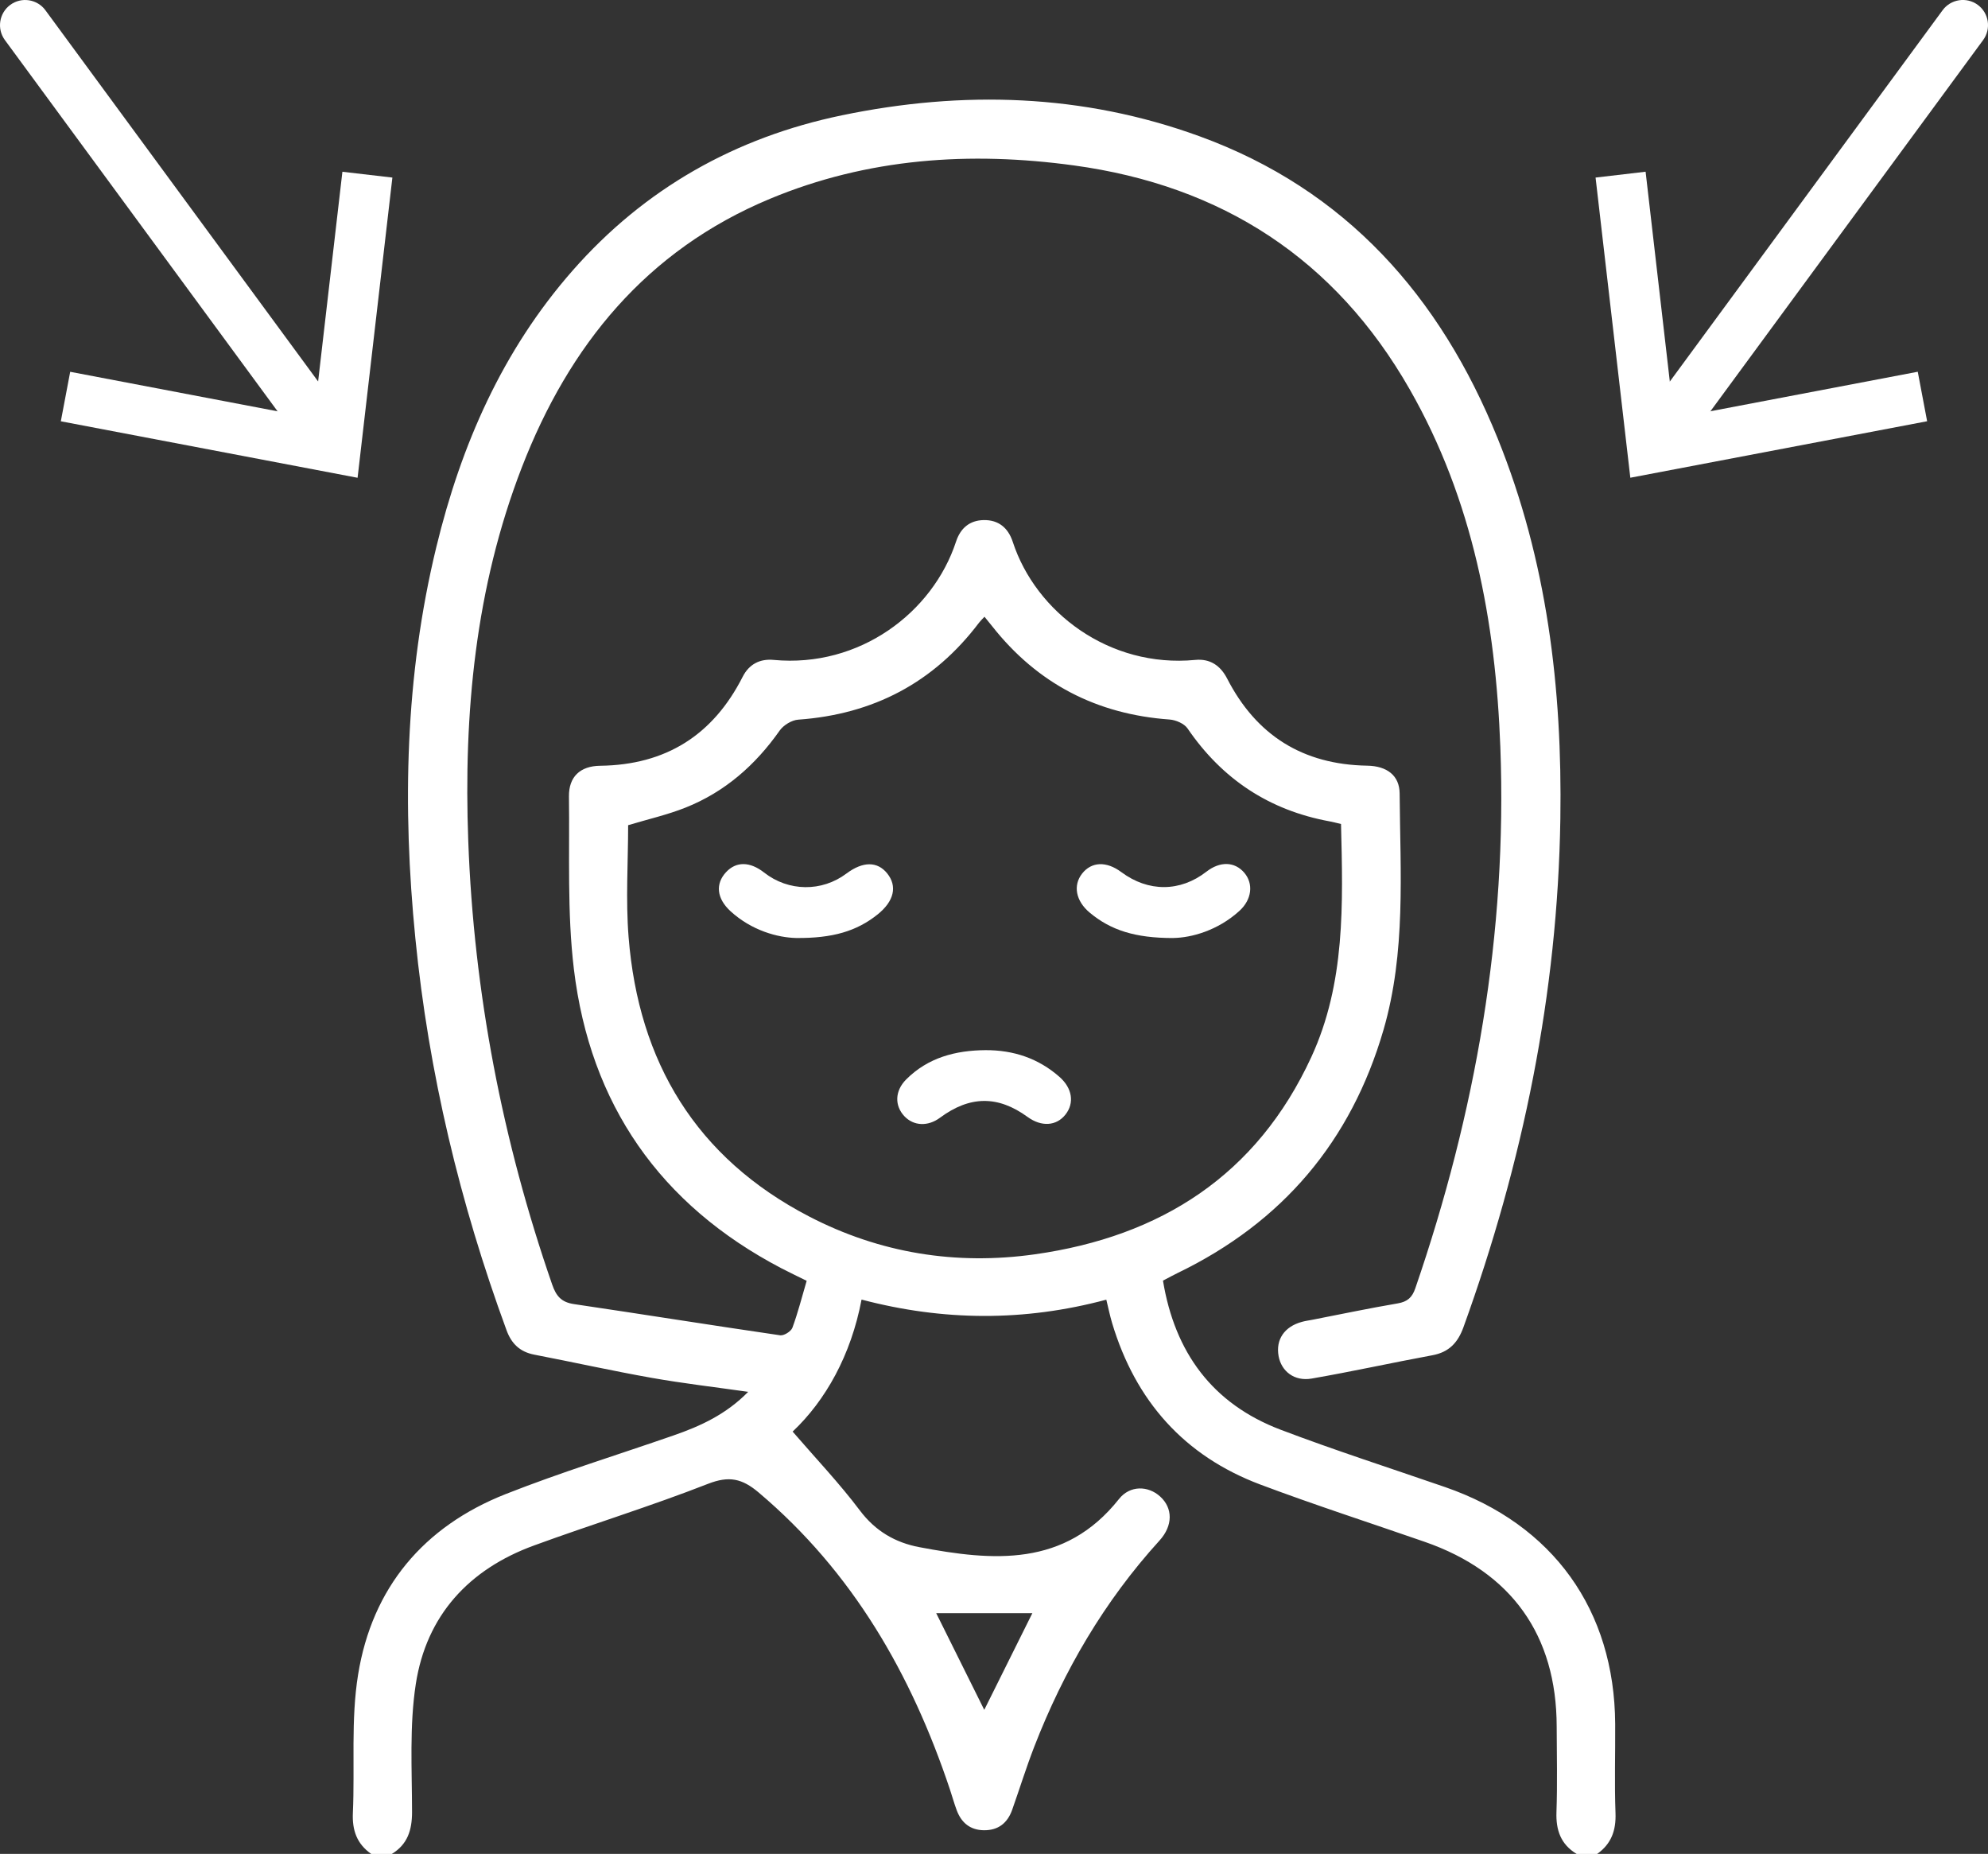
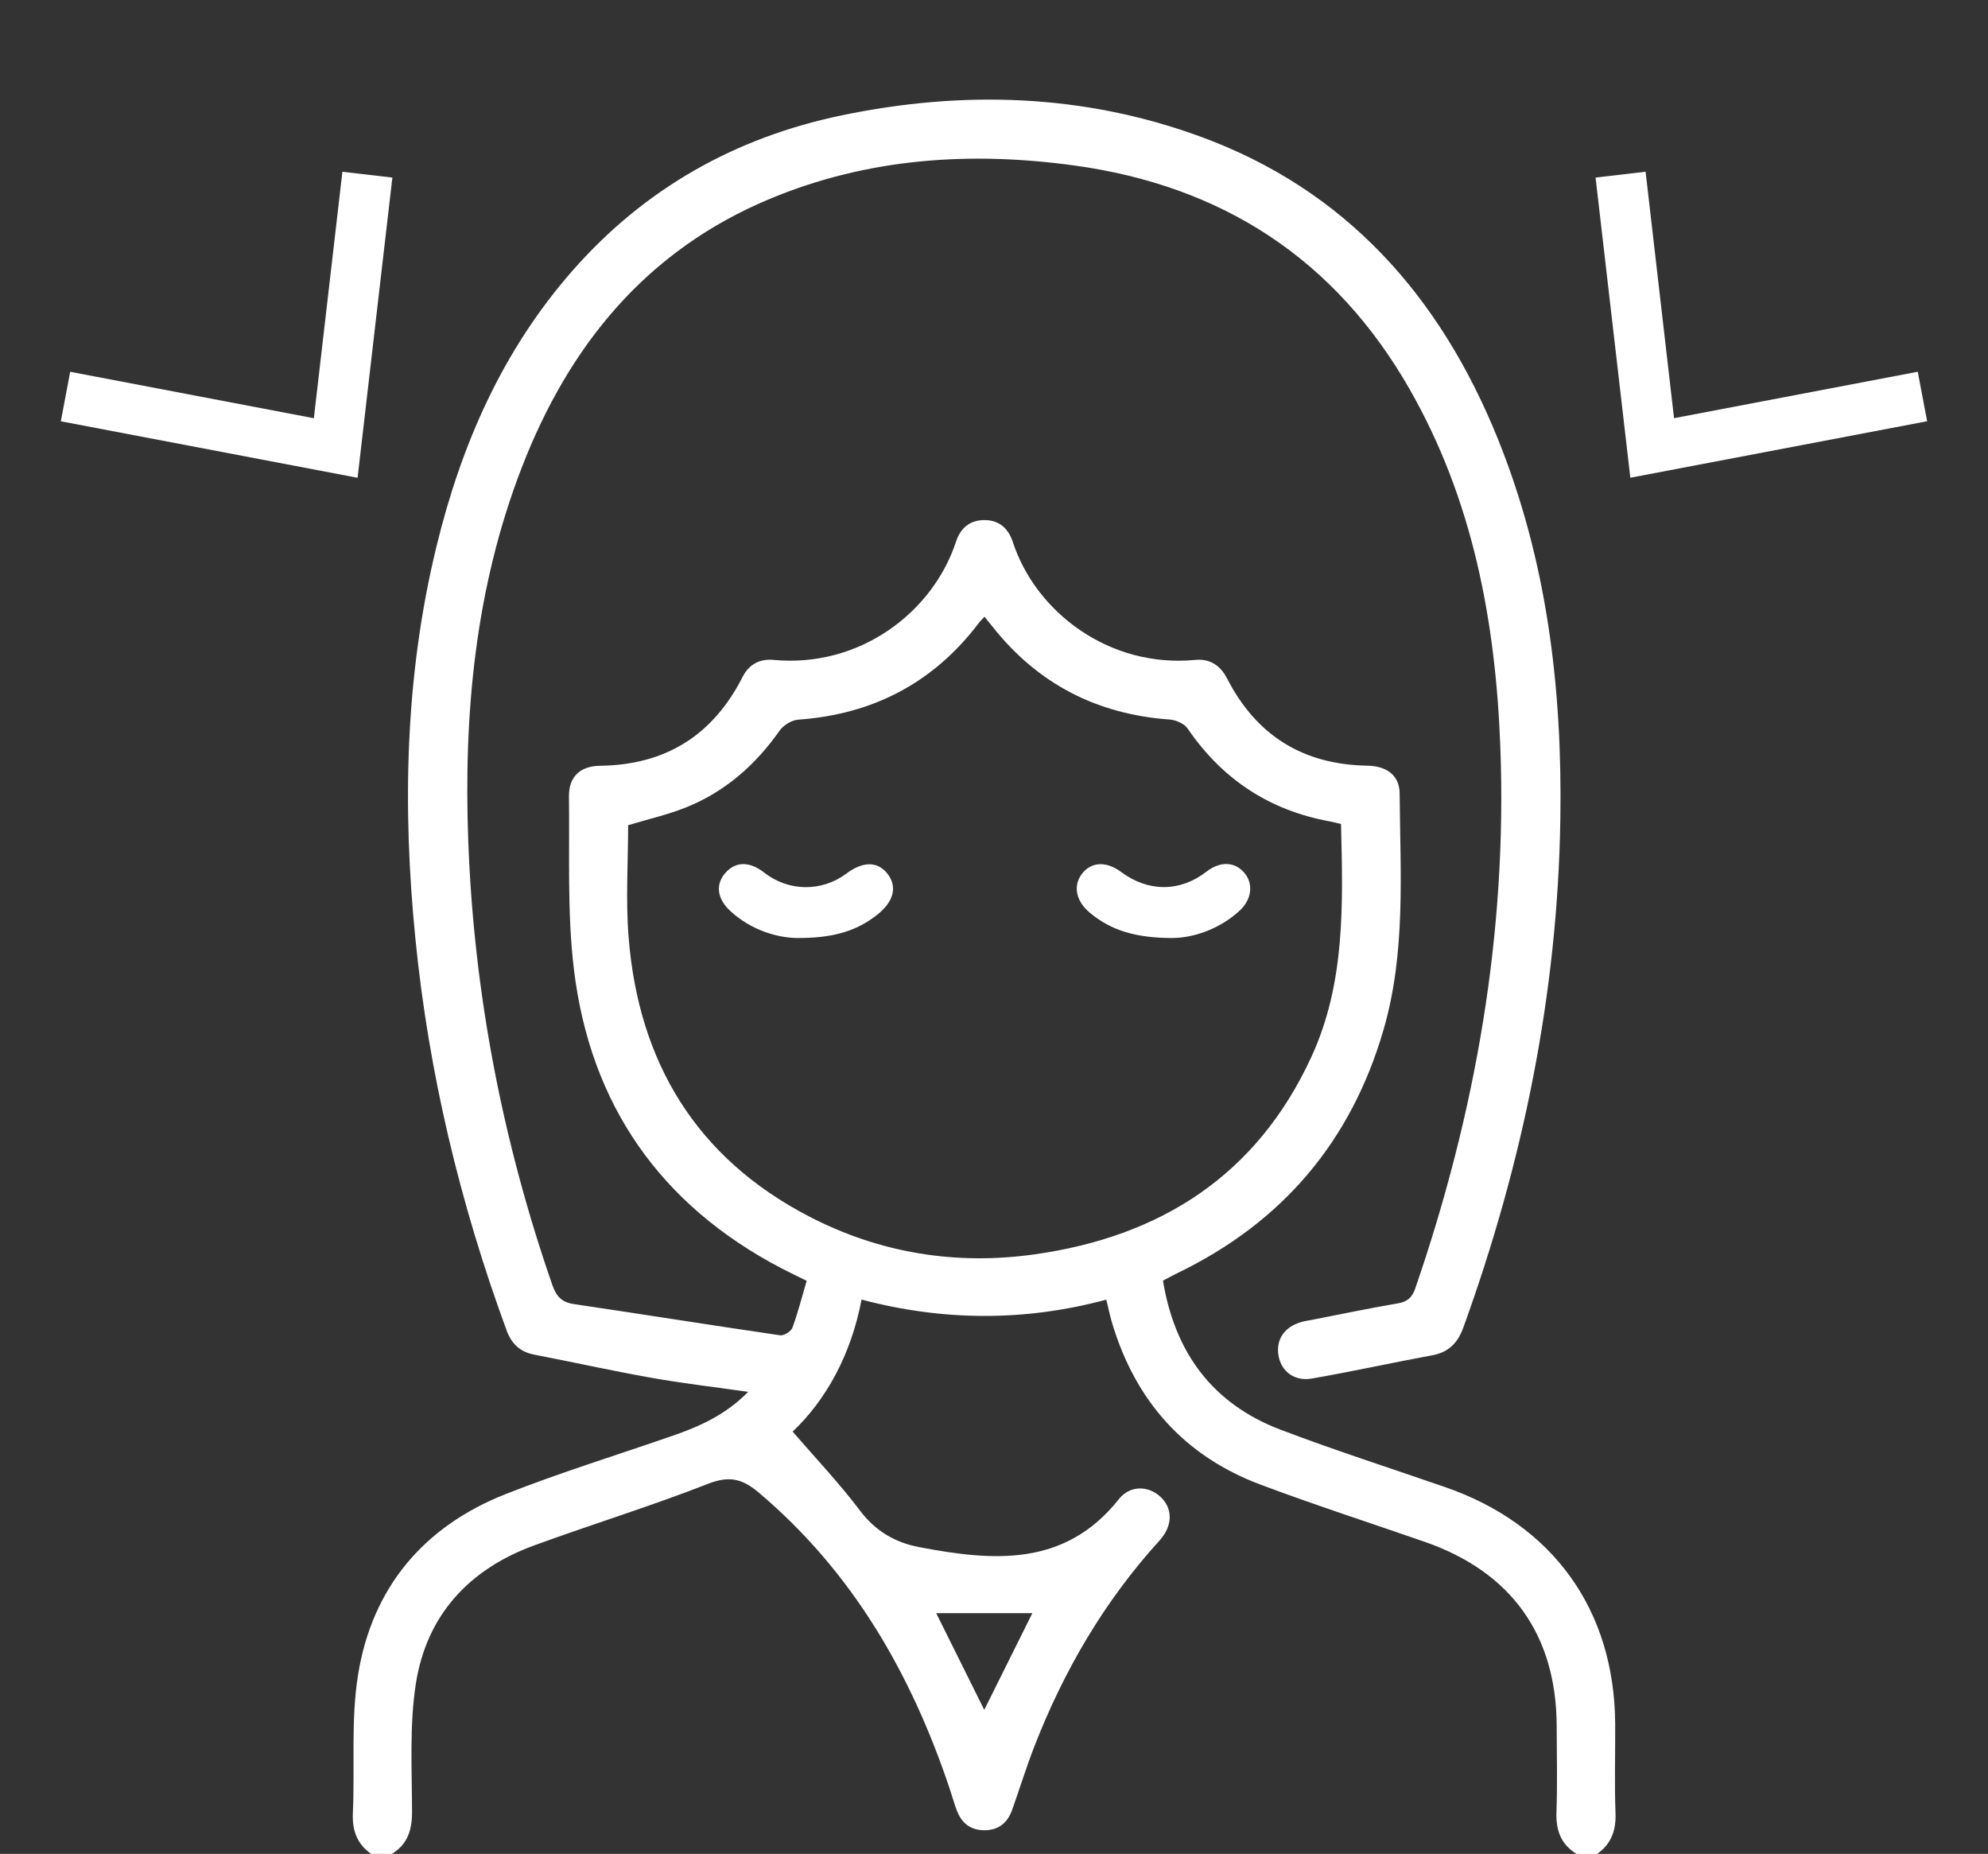
<svg xmlns="http://www.w3.org/2000/svg" id="Layer_2" data-name="Layer 2" viewBox="0 0 434.7 405.29">
  <rect x="0" y="0" width="434.7" height="405.29" fill="#333333" stroke="none" />
  <defs>
    <style> .cls-1 { fill: #fff; } </style>
  </defs>
  <g id="Layer_1-2" data-name="Layer 1">
    <g>
      <g>
-         <path class="cls-1" d="M71.14,100.33c-1.69,0-3.36-.78-4.44-2.24L1.07,8.76C-.73,6.31-.2,2.87,2.24,1.07,4.69-.73,8.14-.2,9.93,2.24L75.57,91.57c1.8,2.45,1.27,5.89-1.17,7.69-.98,.72-2.12,1.07-3.25,1.07Z" />
        <polygon class="cls-1" points="13.3 92.1 15.35 81.28 68.63 91.43 74.87 37.55 85.8 38.82 78.19 104.45 13.3 92.1" />
      </g>
      <g>
-         <path class="cls-1" d="M363.56,100.33c-1.13,0-2.27-.35-3.25-1.07-2.45-1.8-2.97-5.24-1.18-7.69L424.77,2.24c1.8-2.45,5.24-2.97,7.69-1.18,2.45,1.8,2.97,5.24,1.18,7.69l-65.64,89.33c-1.08,1.47-2.75,2.24-4.44,2.24Z" />
        <polygon class="cls-1" points="348.89 38.82 359.83 37.54 366.05 91.42 419.34 81.27 421.39 92.09 356.49 104.44 348.89 38.82" />
      </g>
      <g>
-         <path class="cls-1" d="M81.16,405.29c-3.12-2.19-4.17-5.15-4-8.96,.45-10.08-.46-20.35,1.14-30.22,3.07-19.02,14.33-32.4,32.27-39.48,12.04-4.75,24.45-8.56,36.68-12.81,5.9-2.04,11.5-4.6,16.35-9.54-7.37-1.05-14.28-1.85-21.11-3.06-8.58-1.52-17.1-3.42-25.66-5.07-3.15-.61-5-2.4-6.08-5.37-10.18-27.74-17.02-56.25-19.93-85.68-2.85-28.74-2.26-57.3,4.59-85.51,5.42-22.34,14.45-42.96,29.79-60.43,15.78-17.97,35.61-29.12,58.89-33.95,26.41-5.48,52.67-4.71,78.17,4.57,32.06,11.66,52.66,35.03,65.22,66.05,10.8,26.68,14.15,54.64,13.71,83.2-.59,38.27-8.2,75.21-21.19,111.13-1.21,3.35-3.15,5.45-6.78,6.12-8.82,1.63-17.58,3.57-26.42,5.1-3.78,.65-6.62-1.6-7.22-4.92-.65-3.61,1.27-6.44,5.1-7.48,.72-.2,1.46-.3,2.2-.44,6.24-1.21,12.46-2.53,18.72-3.59,2.14-.36,3.19-1.29,3.88-3.32,13.18-38.34,20.11-77.69,18.59-118.28-1.03-27.42-5.98-54.03-19.83-78.25-16.29-28.5-41.03-44.51-73.39-48.93-22.75-3.11-45.1-1.62-66.5,7.3-26.99,11.25-43.92,32.02-54.25,58.72-10.17,26.29-12.74,53.76-11.71,81.63,1.22,33.22,7.46,65.56,18.35,97,.88,2.55,2.03,3.88,4.78,4.28,15.04,2.22,30.04,4.63,45.08,6.82,.82,.12,2.37-.85,2.67-1.65,1.2-3.25,2.05-6.62,3.12-10.26-2.06-1.02-3.83-1.86-5.56-2.76-26.52-13.88-41.78-35.85-45.34-65.37-1.5-12.44-.91-25.15-1.08-37.74-.06-4.3,2.43-6.68,6.83-6.73,14.37-.18,24.68-6.71,31.16-19.46,1.4-2.75,3.77-3.97,6.78-3.68,18.78,1.76,34.78-10.36,39.87-25.86,.96-2.93,2.96-4.65,6.04-4.71,3.25-.06,5.36,1.69,6.37,4.78,5.01,15.32,21.05,27.6,39.91,25.79,3.19-.31,5.48,1.21,6.95,4.06,6.4,12.46,16.58,18.82,30.63,19.06,4.34,.07,7.07,2.16,7.1,6.08,.13,17.31,1.4,34.72-3.53,51.68-7.09,24.37-22.1,42.06-44.95,53.12-1,.48-1.97,1.02-3.27,1.7,2.58,15.68,10.79,26.92,25.72,32.59,11.87,4.51,23.98,8.4,35.99,12.55,23.58,8.16,37.03,26.86,37.17,51.77,.04,6.49-.17,12.98,.07,19.46,.15,3.81-.91,6.76-4.01,8.96h-4.49c-3.46-2.09-4.55-5.19-4.41-9.15,.22-6.23,.07-12.48,.05-18.71-.04-19.98-9.89-33.77-28.83-40.36-12-4.17-24.1-8.07-35.99-12.54-16.64-6.26-27.28-18.29-32.38-35.26-.49-1.64-.84-3.34-1.28-5.15-17.96,4.81-35.68,4.68-53.52-.02-2.3,12.16-7.89,22.09-15.07,28.86,5.02,5.82,10.21,11.27,14.7,17.24,3.4,4.52,7.75,7.03,12.98,8.02,16.09,3.05,31.81,4.45,43.68-10.52,2.4-3.03,6.38-2.94,9.01-.54,2.78,2.53,2.82,6.35-.15,9.62-12.07,13.27-20.95,28.47-27.41,45.13-1.75,4.53-3.19,9.17-4.81,13.75-1.03,2.89-3.06,4.5-6.2,4.45-2.97-.04-4.89-1.63-5.91-4.34-.57-1.51-.99-3.08-1.51-4.62-8.42-25.16-21.21-47.47-41.79-64.86-3.64-3.08-6.49-3.71-11.12-1.9-12.52,4.9-25.4,8.85-38.03,13.47-14.24,5.2-23.52,15.29-25.84,30.29-1.41,9.16-.83,18.65-.82,27.99,0,3.95-.98,7.05-4.42,9.15h-4.49Zm212.07-225.15c-1.07-.25-1.78-.45-2.51-.58-13.19-2.42-23.47-9.22-31.04-20.3-.73-1.07-2.56-1.86-3.93-1.96-15.95-1.14-28.91-7.84-38.81-20.41-.51-.64-1.03-1.28-1.67-2.06-.55,.59-.9,.92-1.19,1.3-9.93,13.14-23.16,20.03-39.54,21.2-1.43,.1-3.22,1.2-4.06,2.39-5.3,7.54-11.97,13.4-20.54,16.82-4.01,1.6-8.28,2.56-12.59,3.86,0,8.05-.55,16.3,.1,24.45,2.17,27.35,14.79,48.29,39.47,61.09,15.48,8.03,32.13,10.71,49.38,8.27,27.54-3.89,48.53-17.3,60.44-43.13,7.46-16.18,6.92-33.43,6.49-50.94Zm-67.48,172.52h-21.04c3.52,7.08,6.97,14.01,10.51,21.14,3.63-7.29,7.09-14.25,10.52-21.14Z" />
-         <path class="cls-1" d="M215.51,229.58c6.09-.02,11.53,1.78,16.14,5.83,2.84,2.49,3.31,5.73,1.33,8.25-1.99,2.52-5.26,2.73-8.29,.52-6.49-4.72-12.62-4.66-19.16,.18-2.63,1.95-5.75,1.81-7.78-.34-2.16-2.3-2.1-5.52,.38-8.02,4.78-4.8,10.81-6.37,17.38-6.42Z" />
+         <path class="cls-1" d="M81.16,405.29c-3.12-2.19-4.17-5.15-4-8.96,.45-10.08-.46-20.35,1.14-30.22,3.07-19.02,14.33-32.4,32.27-39.48,12.04-4.75,24.45-8.56,36.68-12.81,5.9-2.04,11.5-4.6,16.35-9.54-7.37-1.05-14.28-1.85-21.11-3.06-8.58-1.52-17.1-3.42-25.66-5.07-3.15-.61-5-2.4-6.08-5.37-10.18-27.74-17.02-56.25-19.93-85.68-2.85-28.74-2.26-57.3,4.59-85.51,5.42-22.34,14.45-42.96,29.79-60.43,15.78-17.97,35.61-29.12,58.89-33.95,26.41-5.48,52.67-4.71,78.17,4.57,32.06,11.66,52.66,35.03,65.22,66.05,10.8,26.68,14.15,54.64,13.71,83.2-.59,38.27-8.2,75.21-21.19,111.13-1.21,3.35-3.15,5.45-6.78,6.12-8.82,1.63-17.58,3.57-26.42,5.1-3.78,.65-6.62-1.6-7.22-4.92-.65-3.61,1.27-6.44,5.1-7.48,.72-.2,1.46-.3,2.2-.44,6.24-1.21,12.46-2.53,18.72-3.59,2.14-.36,3.19-1.29,3.88-3.32,13.18-38.34,20.11-77.69,18.59-118.28-1.03-27.42-5.98-54.03-19.83-78.25-16.29-28.5-41.03-44.51-73.39-48.93-22.75-3.11-45.1-1.62-66.5,7.3-26.99,11.25-43.92,32.02-54.25,58.72-10.17,26.29-12.74,53.76-11.71,81.63,1.22,33.22,7.46,65.56,18.35,97,.88,2.55,2.03,3.88,4.78,4.28,15.04,2.22,30.04,4.63,45.08,6.82,.82,.12,2.37-.85,2.67-1.65,1.2-3.25,2.05-6.62,3.12-10.26-2.06-1.02-3.83-1.86-5.56-2.76-26.52-13.88-41.78-35.85-45.34-65.37-1.5-12.44-.91-25.15-1.08-37.74-.06-4.3,2.43-6.68,6.83-6.73,14.37-.18,24.68-6.71,31.16-19.46,1.4-2.75,3.77-3.97,6.78-3.68,18.78,1.76,34.78-10.36,39.87-25.86,.96-2.93,2.96-4.65,6.04-4.71,3.25-.06,5.36,1.69,6.37,4.78,5.01,15.32,21.05,27.6,39.91,25.79,3.19-.31,5.48,1.21,6.95,4.06,6.4,12.46,16.58,18.82,30.63,19.06,4.34,.07,7.07,2.16,7.1,6.08,.13,17.31,1.4,34.72-3.53,51.68-7.09,24.37-22.1,42.06-44.95,53.12-1,.48-1.97,1.02-3.27,1.7,2.58,15.68,10.79,26.92,25.72,32.59,11.87,4.51,23.98,8.4,35.99,12.55,23.58,8.16,37.03,26.86,37.17,51.77,.04,6.49-.17,12.98,.07,19.46,.15,3.81-.91,6.76-4.01,8.96h-4.49c-3.46-2.09-4.55-5.19-4.41-9.15,.22-6.23,.07-12.48,.05-18.71-.04-19.98-9.89-33.77-28.83-40.36-12-4.17-24.1-8.07-35.99-12.54-16.64-6.26-27.28-18.29-32.38-35.26-.49-1.64-.84-3.34-1.28-5.15-17.96,4.81-35.68,4.68-53.52-.02-2.3,12.16-7.89,22.09-15.07,28.86,5.02,5.82,10.21,11.27,14.7,17.24,3.4,4.52,7.75,7.03,12.98,8.02,16.09,3.05,31.81,4.45,43.68-10.52,2.4-3.03,6.38-2.94,9.01-.54,2.78,2.53,2.82,6.35-.15,9.62-12.07,13.27-20.95,28.47-27.41,45.13-1.75,4.53-3.19,9.17-4.81,13.75-1.03,2.89-3.06,4.5-6.2,4.45-2.97-.04-4.89-1.63-5.91-4.34-.57-1.51-.99-3.08-1.51-4.62-8.42-25.16-21.21-47.47-41.79-64.86-3.64-3.08-6.49-3.71-11.12-1.9-12.52,4.9-25.4,8.85-38.03,13.47-14.24,5.2-23.52,15.29-25.84,30.29-1.41,9.16-.83,18.65-.82,27.99,0,3.95-.98,7.05-4.42,9.15Zm212.07-225.15c-1.07-.25-1.78-.45-2.51-.58-13.19-2.42-23.47-9.22-31.04-20.3-.73-1.07-2.56-1.86-3.93-1.96-15.95-1.14-28.91-7.84-38.81-20.41-.51-.64-1.03-1.28-1.67-2.06-.55,.59-.9,.92-1.19,1.3-9.93,13.14-23.16,20.03-39.54,21.2-1.43,.1-3.22,1.2-4.06,2.39-5.3,7.54-11.97,13.4-20.54,16.82-4.01,1.6-8.28,2.56-12.59,3.86,0,8.05-.55,16.3,.1,24.45,2.17,27.35,14.79,48.29,39.47,61.09,15.48,8.03,32.13,10.71,49.38,8.27,27.54-3.89,48.53-17.3,60.44-43.13,7.46-16.18,6.92-33.43,6.49-50.94Zm-67.48,172.52h-21.04c3.52,7.08,6.97,14.01,10.51,21.14,3.63-7.29,7.09-14.25,10.52-21.14Z" />
        <path class="cls-1" d="M174.06,205.06c-3.96-.09-9.66-1.59-14.32-5.85-3.04-2.79-3.35-5.99-.98-8.54,2.21-2.38,5.22-2.35,8.32,.08,5.33,4.18,12.61,4.27,18.02,.21,3.57-2.67,6.74-2.69,8.89-.03,2.26,2.8,1.53,6.08-2.09,8.98-4.57,3.66-9.84,5.23-17.85,5.15Z" />
        <path class="cls-1" d="M256.55,205.07c-8.35,.01-13.69-1.72-18.28-5.56-3.05-2.55-3.67-5.95-1.66-8.52,2.06-2.63,5.32-2.76,8.57-.34,5.91,4.4,12.88,4.37,18.61-.08,3-2.33,6.2-2.23,8.3,.24,2.02,2.39,1.66,5.83-1.07,8.32-4.77,4.34-10.56,5.88-14.46,5.93Z" />
      </g>
    </g>
  </g>
</svg>